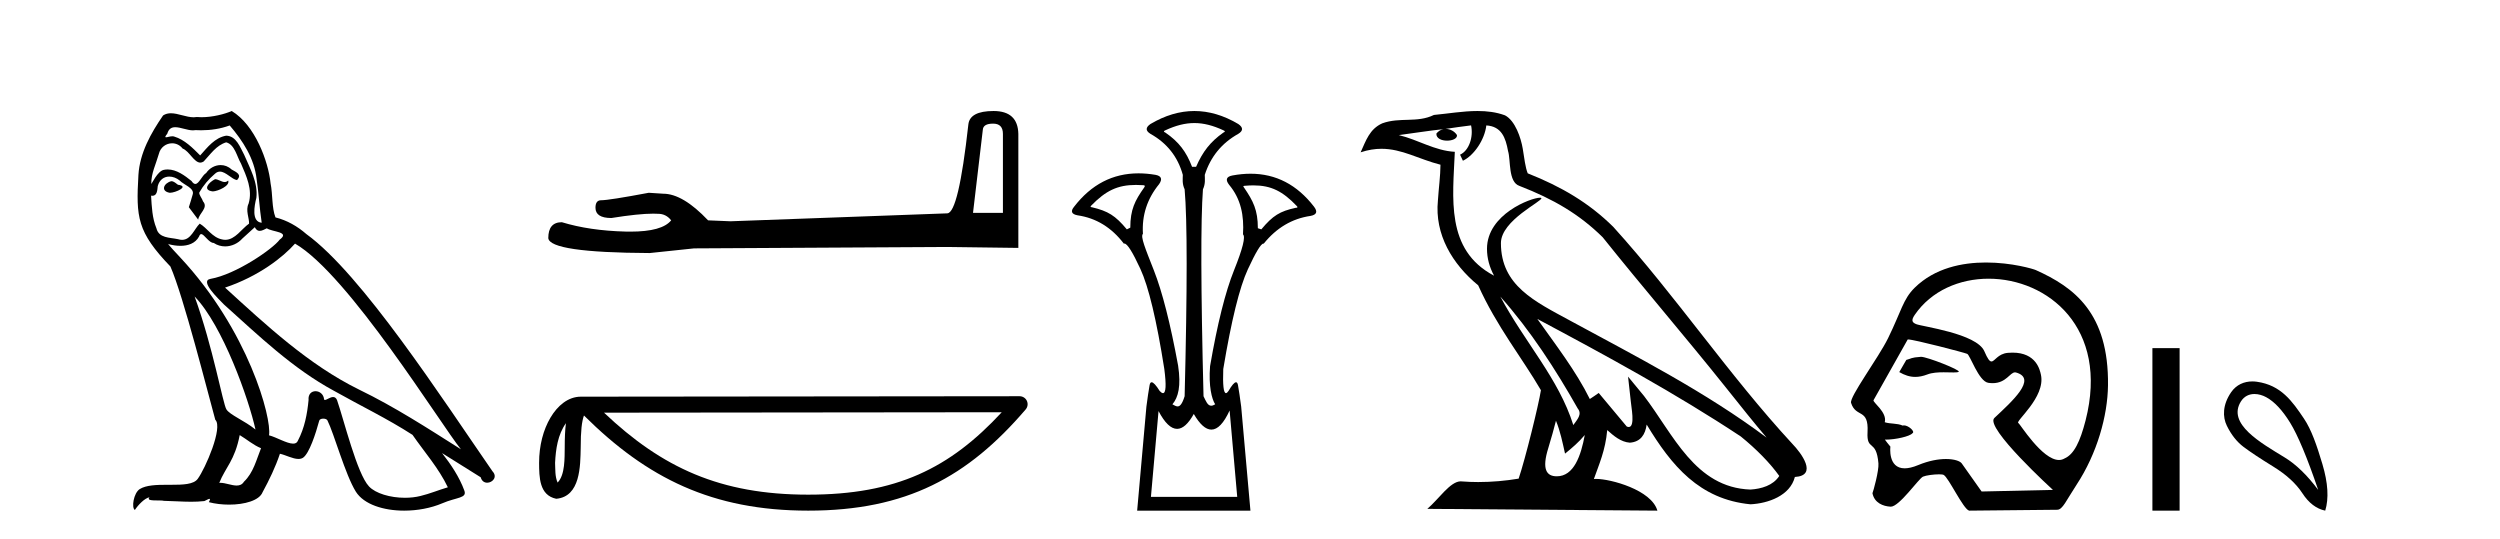
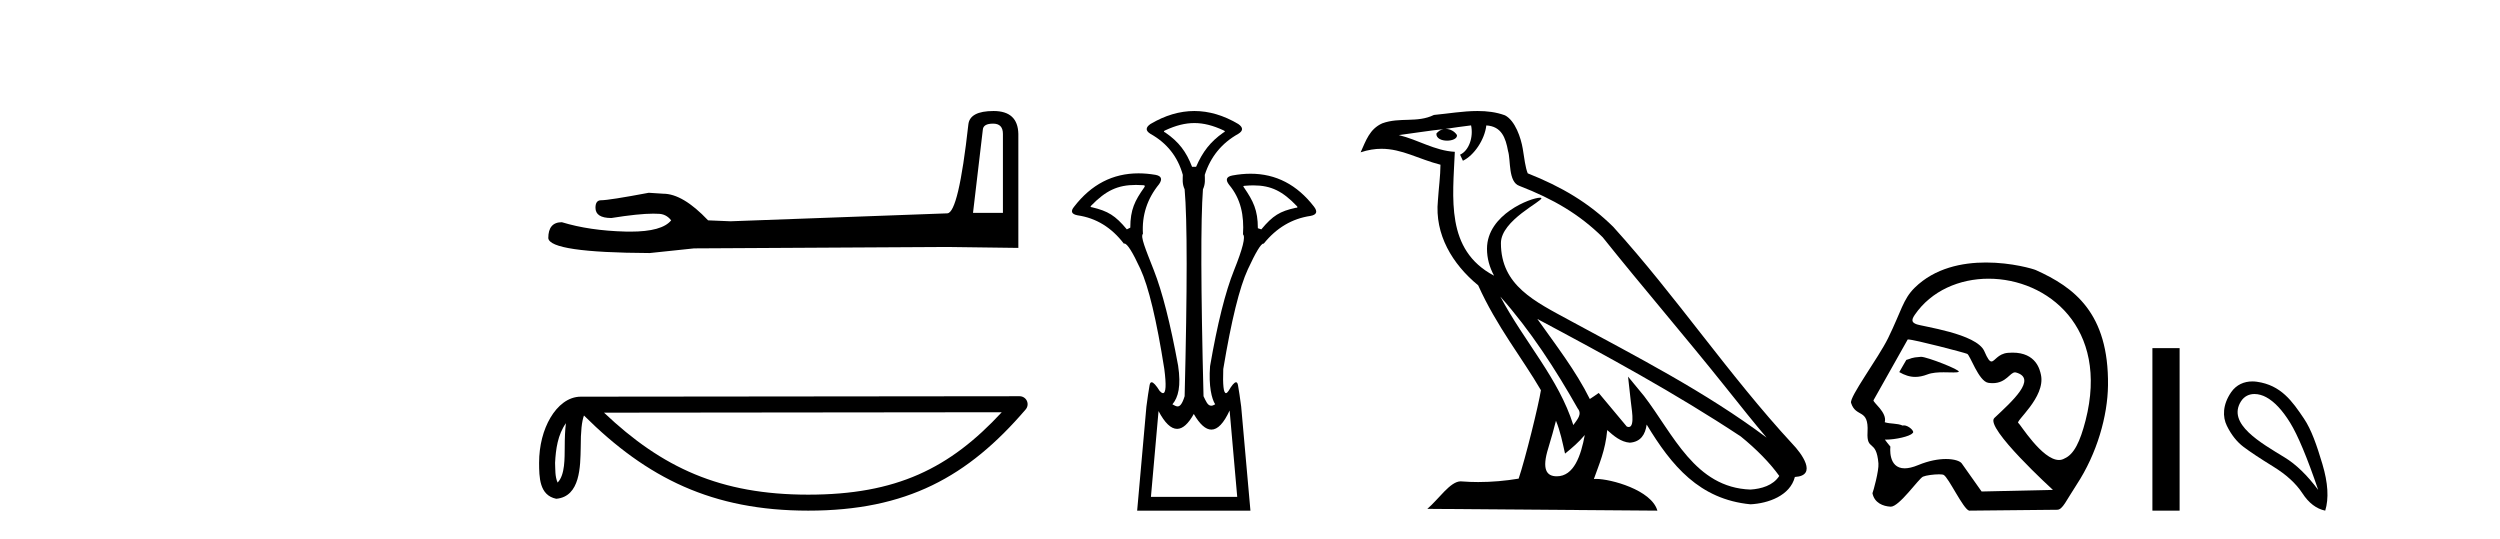
<svg xmlns="http://www.w3.org/2000/svg" width="190.0" height="41.0">
-   <path d="M 16.344 13.619 C 15.888 13.839 15.331 14.447 16.175 14.548 C 16.581 14.531 17.509 14.109 17.34 13.721 L 17.34 13.721 C 17.253 13.804 17.164 13.834 17.074 13.834 C 16.835 13.834 16.59 13.619 16.344 13.619 ZM 13.019 13.771 C 12.461 13.906 12.174 14.514 12.884 14.649 C 12.895 14.65 12.907 14.651 12.921 14.651 C 13.329 14.651 14.441 14.156 13.525 14.042 C 13.373 13.94 13.221 13.771 13.019 13.771 ZM 17.458 9.534 C 18.454 10.699 19.332 12.049 19.501 13.603 C 19.67 14.717 19.721 15.831 19.889 16.928 C 19.096 16.861 19.332 15.628 19.484 15.038 C 19.619 13.873 18.995 12.792 18.556 11.762 C 18.252 11.205 17.965 10.328 17.188 10.311 C 16.327 10.463 15.77 11.189 15.213 11.813 C 14.639 11.239 14.031 10.615 13.238 10.378 C 13.197 10.363 13.15 10.357 13.101 10.357 C 12.923 10.357 12.715 10.435 12.619 10.435 C 12.536 10.435 12.538 10.377 12.715 10.159 C 12.822 9.78 13.045 9.668 13.32 9.668 C 13.722 9.668 14.236 9.907 14.669 9.907 C 14.734 9.907 14.798 9.901 14.859 9.889 C 15.001 9.897 15.144 9.901 15.287 9.901 C 16.025 9.901 16.765 9.789 17.458 9.534 ZM 17.188 10.817 C 17.847 10.986 17.999 11.898 18.319 12.438 C 18.725 13.383 19.214 14.413 18.893 15.476 C 18.64 15.983 18.961 16.624 18.927 16.996 C 18.364 17.391 17.87 18.226 17.122 18.226 C 17.041 18.226 16.956 18.216 16.868 18.194 C 16.125 18.042 15.753 17.333 15.179 16.996 C 14.764 17.397 14.518 18.228 13.834 18.228 C 13.74 18.228 13.637 18.212 13.525 18.178 C 12.9 18.042 12.073 18.11 11.888 17.35 C 11.567 16.574 11.533 15.713 11.482 14.869 L 11.482 14.869 C 11.52 14.876 11.554 14.879 11.585 14.879 C 11.927 14.879 11.958 14.483 11.989 14.143 C 12.12 13.649 12.474 13.42 12.867 13.42 C 13.132 13.42 13.415 13.524 13.66 13.721 C 13.947 14.042 14.825 14.295 14.639 14.801 C 14.555 15.105 14.454 15.426 14.352 15.747 L 15.061 16.692 C 15.129 16.202 15.855 15.797 15.433 15.308 C 15.365 15.088 15.112 14.801 15.146 14.632 C 15.45 14.092 15.855 13.619 16.327 13.214 C 16.455 13.09 16.585 13.042 16.714 13.042 C 17.167 13.042 17.622 13.635 18.016 13.687 C 18.404 13.265 17.982 13.096 17.594 12.877 C 17.353 12.65 17.062 12.546 16.772 12.546 C 16.35 12.546 15.929 12.766 15.669 13.147 C 15.348 13.339 15.125 13.98 14.844 13.98 C 14.755 13.98 14.66 13.917 14.555 13.755 C 14.04 13.342 13.422 12.879 12.746 12.879 C 12.647 12.879 12.546 12.889 12.445 12.91 C 11.967 13.009 11.538 13.976 11.501 13.976 C 11.5 13.976 11.5 13.975 11.499 13.974 C 11.482 13.181 11.854 12.472 12.073 11.695 C 12.196 11.185 12.633 10.89 13.079 10.89 C 13.371 10.89 13.666 11.016 13.88 11.29 C 14.382 11.476 14.75 12.359 15.223 12.359 C 15.306 12.359 15.392 12.332 15.483 12.269 C 16.007 11.712 16.429 11.053 17.188 10.817 ZM 14.791 22.533 C 16.935 24.744 18.91 30.349 19.417 32.645 C 18.59 31.97 17.458 31.531 17.205 31.109 C 16.935 30.67 16.192 26.399 14.791 22.533 ZM 22.422 18.515 C 26.473 20.845 33.53 32.307 35.032 34.148 C 32.5 32.544 30.001 30.923 27.284 29.606 C 23.468 27.733 20.21 24.694 17.104 21.858 C 19.67 20.997 21.51 19.545 22.422 18.515 ZM 18.218 33.067 C 18.758 33.388 19.248 33.827 19.839 34.063 C 19.484 34.941 19.265 35.92 18.539 36.612 C 18.403 36.832 18.208 36.901 17.986 36.901 C 17.602 36.901 17.135 36.694 16.745 36.694 C 16.718 36.694 16.691 36.695 16.665 36.697 C 17.138 35.515 17.847 34.992 18.218 33.067 ZM 19.366 17.266 C 19.468 17.478 19.599 17.547 19.737 17.547 C 19.919 17.547 20.115 17.427 20.278 17.35 C 20.683 17.637 22.084 17.604 21.257 18.211 C 20.733 18.92 17.937 20.854 15.994 21.195 C 15.155 21.342 16.564 22.668 17.02 23.141 C 19.653 25.504 22.236 28.003 25.393 29.708 C 27.368 30.822 29.444 31.818 31.352 33.05 C 32.264 34.367 33.344 35.582 34.036 37.034 C 33.344 37.237 32.669 37.524 31.96 37.693 C 31.586 37.787 31.18 37.831 30.774 37.831 C 29.659 37.831 28.538 37.499 28.043 36.967 C 27.132 36.005 26.136 31.902 25.612 30.4 C 25.538 30.231 25.432 30.174 25.318 30.174 C 25.09 30.174 24.825 30.397 24.695 30.397 C 24.668 30.397 24.647 30.388 24.633 30.366 C 24.599 29.95 24.28 29.731 23.981 29.731 C 23.685 29.731 23.409 29.946 23.451 30.4 C 23.35 31.463 23.148 32.527 22.641 33.489 C 22.579 33.653 22.449 33.716 22.279 33.716 C 21.799 33.716 20.994 33.221 20.446 33.084 C 20.666 31.784 18.893 25.133 13.694 19.562 C 13.512 19.365 12.72 18.53 12.789 18.53 C 12.797 18.53 12.817 18.541 12.85 18.566 C 13.116 18.635 13.416 18.683 13.712 18.683 C 14.282 18.683 14.84 18.508 15.129 17.975 C 15.173 17.843 15.228 17.792 15.292 17.792 C 15.523 17.792 15.873 18.464 16.243 18.464 C 16.511 18.643 16.811 18.726 17.11 18.726 C 17.6 18.726 18.085 18.504 18.421 18.127 C 18.741 17.84 19.045 17.553 19.366 17.266 ZM 17.61 8.437 C 17.08 8.673 16.151 8.908 15.317 8.908 C 15.195 8.908 15.076 8.903 14.96 8.893 C 14.881 8.907 14.801 8.913 14.719 8.913 C 14.151 8.913 13.539 8.608 12.99 8.608 C 12.78 8.608 12.58 8.652 12.394 8.774 C 11.465 10.125 10.621 11.627 10.52 13.299 C 10.334 16.506 10.419 17.62 12.951 20.254 C 13.947 22.516 15.804 29.893 16.361 31.902 C 16.969 32.476 15.601 35.616 15.027 36.393 C 14.715 36.823 13.892 36.844 13.008 36.844 C 12.912 36.844 12.815 36.844 12.718 36.844 C 11.923 36.844 11.118 36.861 10.621 37.169 C 10.149 37.473 9.98 38.604 10.25 38.756 C 10.503 38.368 11.01 37.845 11.364 37.794 L 11.364 37.794 C 11.027 38.148 12.208 37.98 12.461 38.064 C 13.144 38.075 13.835 38.133 14.528 38.133 C 14.863 38.133 15.198 38.119 15.534 38.081 C 15.686 38.014 15.849 37.911 15.92 37.911 C 15.975 37.911 15.975 37.973 15.872 38.165 C 16.349 38.29 16.886 38.352 17.411 38.352 C 18.592 38.352 19.711 38.037 19.957 37.406 C 20.463 36.477 20.936 35.498 21.274 34.485 C 21.705 34.577 22.247 34.88 22.681 34.88 C 22.808 34.88 22.926 34.854 23.029 34.789 C 23.502 34.468 23.992 32.966 24.262 31.97 C 24.288 31.866 24.428 31.816 24.57 31.816 C 24.707 31.816 24.845 31.862 24.886 31.953 C 25.393 32.966 26.237 36.072 27.047 37.372 C 27.658 38.335 29.141 38.809 30.717 38.809 C 31.71 38.809 32.74 38.622 33.614 38.25 C 34.711 37.777 35.522 37.878 35.285 37.271 C 34.914 36.258 34.273 35.295 33.597 34.435 L 33.597 34.435 C 34.576 35.042 35.556 35.667 36.535 36.275 C 36.615 36.569 36.818 36.686 37.026 36.686 C 37.425 36.686 37.841 36.252 37.429 35.819 C 33.597 30.282 27.503 20.845 23.283 17.789 C 22.607 17.198 21.814 16.743 20.936 16.523 C 20.649 15.78 20.733 14.784 20.565 13.94 C 20.396 12.269 19.383 9.5 17.61 8.437 Z" style="fill:#000000;stroke:none" />
  <path d="M 75.476 9.396 Q 76.222 9.396 76.222 10.177 L 76.222 16.178 L 73.949 16.178 L 74.695 9.857 Q 74.73 9.396 75.476 9.396 ZM 75.511 8.437 Q 73.7 8.437 73.594 9.467 Q 72.848 16.178 71.996 16.214 L 55.519 16.817 L 53.814 16.746 Q 51.897 14.722 50.405 14.722 Q 49.873 14.687 49.305 14.651 Q 46.286 15.219 45.683 15.219 Q 45.256 15.219 45.256 15.788 Q 45.256 16.569 46.464 16.569 Q 48.537 16.238 49.644 16.238 Q 49.845 16.238 50.015 16.249 Q 50.619 16.249 51.009 16.746 Q 50.317 17.604 47.91 17.604 Q 47.724 17.604 47.529 17.599 Q 44.795 17.528 42.7 16.888 Q 41.67 16.888 41.67 18.096 Q 41.776 19.197 49.376 19.232 L 52.749 18.877 L 71.996 18.77 L 77.394 18.841 L 77.394 10.177 Q 77.358 8.437 75.511 8.437 Z" style="fill:#000000;stroke:none" />
  <path d="M 43.011 32.161 C 42.944 32.674 42.919 33.278 42.919 34.014 C 42.906 34.762 42.958 36.097 42.377 36.675 C 42.172 36.21 42.209 35.674 42.186 35.178 C 42.239 34.13 42.389 33.042 43.011 32.161 ZM 76.134 31.33 C 72.18 35.599 68.125 37.594 61.424 37.594 C 54.75 37.594 50.322 35.548 45.906 31.363 L 76.134 31.33 ZM 77.491 30.113 C 77.49 30.113 77.49 30.113 77.49 30.113 L 44.147 30.147 C 43.177 30.147 42.377 30.827 41.836 31.74 C 41.295 32.652 40.971 33.854 40.971 35.178 C 40.979 36.256 40.978 37.64 42.274 37.907 C 44.115 37.744 44.105 35.418 44.134 34.014 C 44.134 32.752 44.216 32.034 44.381 31.577 C 49.176 36.343 54.146 38.809 61.424 38.809 C 68.9 38.809 73.561 36.241 77.952 31.116 C 78.107 30.936 78.142 30.682 78.043 30.466 C 77.944 30.251 77.728 30.113 77.491 30.113 Z" style="fill:#000000;stroke:none" />
  <path d="M 90.772 9.352 C 91.478 9.352 92.184 9.535 92.975 9.901 C 93.121 9.96 93.121 10.019 92.975 10.077 C 91.979 10.78 91.402 11.533 90.904 12.675 L 90.596 12.675 C 90.157 11.533 89.594 10.78 88.569 10.077 C 88.423 10.019 88.423 9.96 88.569 9.901 C 89.36 9.535 90.066 9.352 90.772 9.352 ZM 86.331 14.055 C 86.502 14.055 86.682 14.061 86.87 14.074 C 87.016 14.074 87.045 14.133 86.958 14.25 C 86.255 15.245 85.903 15.924 85.903 17.301 L 85.64 17.432 C 84.761 16.378 84.214 16.043 82.984 15.75 C 82.867 15.75 82.853 15.706 82.94 15.618 C 84.036 14.496 84.927 14.055 86.331 14.055 ZM 95.261 14.089 C 96.612 14.089 97.488 14.539 98.56 15.662 C 98.648 15.75 98.618 15.794 98.472 15.794 C 97.272 16.057 96.739 16.378 95.86 17.432 L 95.597 17.345 C 95.597 15.968 95.245 15.275 94.543 14.25 C 94.455 14.162 94.484 14.118 94.631 14.118 C 94.852 14.099 95.062 14.089 95.261 14.089 ZM 93.451 31.197 L 94.029 37.762 L 87.471 37.762 L 88.049 31.241 C 88.523 32.143 88.993 32.594 89.459 32.594 C 89.885 32.594 90.308 32.216 90.728 31.461 C 91.187 32.254 91.633 32.65 92.066 32.65 C 92.544 32.65 93.006 32.166 93.451 31.197 ZM 90.772 8.437 C 89.659 8.437 88.547 8.766 87.434 9.425 C 87.053 9.689 87.053 9.938 87.434 10.172 C 88.693 10.875 89.513 11.914 89.894 13.29 C 89.894 13.583 89.827 13.949 90.032 14.388 C 90.237 16.702 90.237 21.943 90.032 30.113 C 89.843 30.721 89.671 30.888 89.497 30.888 C 89.369 30.888 89.24 30.798 89.103 30.728 C 89.553 30.198 89.77 29.337 89.536 27.785 C 88.95 24.593 88.335 22.177 87.691 20.538 C 87.047 18.898 86.658 17.975 86.863 17.77 C 86.775 16.365 87.185 15.106 88.093 13.993 C 88.356 13.612 88.269 13.378 87.829 13.29 C 87.38 13.213 86.945 13.174 86.526 13.174 C 84.568 13.174 82.938 14.018 81.636 15.706 C 81.343 16.057 81.431 16.277 81.9 16.365 C 83.305 16.57 84.477 17.287 85.414 18.517 C 85.426 18.512 85.439 18.509 85.453 18.509 C 85.67 18.509 86.074 19.149 86.665 20.428 C 87.295 21.789 87.903 24.329 88.488 28.048 C 88.646 29.268 88.613 29.878 88.387 29.878 C 88.321 29.878 88.237 29.824 88.137 29.717 C 87.859 29.273 87.655 29.052 87.524 29.052 C 87.447 29.052 87.395 29.127 87.368 29.278 C 87.295 29.688 87.214 30.23 87.127 30.903 L 86.424 38.809 L 95.033 38.809 L 94.33 30.903 C 94.242 30.23 94.161 29.688 94.088 29.278 C 94.061 29.127 94.011 29.052 93.939 29.052 C 93.814 29.052 93.622 29.273 93.364 29.717 C 93.29 29.824 93.226 29.878 93.173 29.878 C 92.991 29.878 92.923 29.268 92.968 28.048 C 93.583 24.359 94.205 21.833 94.835 20.472 C 95.439 19.166 95.834 18.513 96.02 18.513 C 96.028 18.513 96.036 18.515 96.043 18.517 C 97.009 17.317 98.195 16.614 99.601 16.409 C 100.069 16.321 100.157 16.087 99.864 15.706 C 98.577 14.038 96.97 13.203 95.043 13.203 C 94.602 13.203 94.145 13.247 93.671 13.334 C 93.203 13.422 93.115 13.656 93.407 14.037 C 94.315 15.12 94.556 16.379 94.468 17.814 C 94.673 17.99 94.446 18.898 93.788 20.538 C 93.129 22.177 92.521 24.608 91.965 27.829 C 91.848 29.351 92.09 30.318 92.353 30.728 C 92.235 30.801 92.137 30.834 92.053 30.834 C 91.777 30.834 91.65 30.486 91.468 30.113 C 91.263 21.943 91.249 16.702 91.424 14.388 C 91.629 13.949 91.563 13.583 91.563 13.29 C 92.002 11.914 92.851 10.875 94.11 10.172 C 94.491 9.938 94.491 9.689 94.11 9.425 C 92.998 8.766 91.885 8.437 90.772 8.437 Z" style="fill:#000000;stroke:none" />
  <path d="M 114.023 22.54 L 114.023 22.54 C 116.317 25.118 118.217 28.06 119.91 31.048 C 120.265 31.486 119.865 31.888 119.572 32.305 C 118.456 28.763 115.889 26.03 114.023 22.54 ZM 111.802 9.529 C 111.994 10.422 111.641 11.451 110.965 11.755 L 111.181 12.217 C 112.026 11.815 112.839 10.612 112.96 9.532 C 114.114 9.601 114.43 10.47 114.611 11.479 C 114.827 12.168 114.608 13.841 115.481 14.13 C 118.061 15.129 120.034 16.285 121.804 18.031 C 124.859 21.852 128.052 25.552 131.106 29.376 C 132.293 30.865 133.379 32.228 134.26 33.257 C 129.621 29.789 124.437 27.136 119.352 24.38 C 116.649 22.911 114.07 21.71 114.07 18.477 C 114.07 16.738 117.274 15.281 117.142 15.055 C 117.131 15.035 117.094 15.026 117.035 15.026 C 116.377 15.026 113.011 16.274 113.011 18.907 C 113.011 19.637 113.206 20.313 113.545 20.944 C 113.54 20.944 113.535 20.943 113.53 20.943 C 109.837 18.986 110.423 15.028 110.566 11.538 C 109.032 11.453 107.768 10.616 106.31 10.267 C 107.441 10.121 108.568 9.933 109.701 9.816 L 109.701 9.816 C 109.488 9.858 109.294 9.982 109.164 10.154 C 109.146 10.526 109.566 10.69 109.977 10.69 C 110.377 10.69 110.767 10.534 110.729 10.264 C 110.548 9.982 110.218 9.799 109.881 9.799 C 109.871 9.799 109.861 9.799 109.851 9.799 C 110.415 9.719 111.166 9.599 111.802 9.529 ZM 118.253 31.976 C 118.583 32.78 118.755 33.632 118.942 34.476 C 119.48 34.04 120.002 33.593 120.443 33.06 L 120.443 33.06 C 120.155 34.623 119.619 36.199 118.317 36.199 C 117.53 36.199 117.165 35.667 117.67 34.054 C 117.908 33.293 118.098 32.566 118.253 31.976 ZM 116.839 24.242 L 116.839 24.242 C 122.104 27.047 127.319 29.879 132.299 33.171 C 133.472 34.122 134.517 35.181 135.225 36.172 C 134.755 36.901 133.862 37.152 133.036 37.207 C 128.82 37.06 127.17 32.996 124.944 30.093 L 123.732 28.622 L 123.941 30.507 C 123.956 30.846 124.303 32.452 123.785 32.452 C 123.741 32.452 123.691 32.44 123.633 32.415 L 121.503 29.865 C 121.275 30.015 121.061 30.186 120.826 30.325 C 119.769 28.187 118.222 26.196 116.839 24.242 ZM 112.294 8.437 C 111.187 8.437 110.053 8.636 108.978 8.736 C 107.696 9.361 106.398 8.884 105.053 9.373 C 104.082 9.809 103.81 10.693 103.408 11.576 C 103.98 11.386 104.501 11.308 104.992 11.308 C 106.559 11.308 107.82 12.097 109.476 12.518 C 109.473 13.349 109.343 14.292 109.281 15.242 C 109.024 17.816 110.381 20.076 112.342 21.685 C 113.747 24.814 115.691 27.214 117.11 29.655 C 116.941 30.752 115.921 34.89 115.417 36.376 C 114.432 36.542 113.38 36.636 112.345 36.636 C 111.928 36.636 111.513 36.62 111.107 36.588 C 111.076 36.584 111.044 36.582 111.013 36.582 C 110.214 36.582 109.337 37.945 108.477 38.673 L 125.961 38.809 C 125.516 37.233 122.409 36.397 121.305 36.397 C 121.241 36.397 121.185 36.399 121.135 36.405 C 121.525 35.29 122.011 34.243 122.149 32.686 C 122.637 33.123 123.184 33.595 123.868 33.644 C 124.703 33.582 125.042 33.011 125.147 32.267 C 127.039 35.396 129.155 37.951 133.036 38.327 C 134.377 38.261 136.048 37.675 136.41 36.25 C 138.188 36.149 136.884 34.416 136.224 33.737 C 131.383 28.498 127.388 22.517 122.605 17.238 C 120.763 15.421 118.683 14.192 116.107 13.173 C 115.916 12.702 115.853 12.032 115.728 11.295 C 115.592 10.491 115.163 9.174 114.379 8.765 C 113.71 8.519 113.008 8.437 112.294 8.437 Z" style="fill:#000000;stroke:none" />
  <path d="M 146.003 27.118 C 145.997 27.118 145.991 27.118 145.986 27.119 C 145.203 27.172 145.289 27.249 144.88 27.353 L 144.344 28.279 C 144.75 28.513 145.137 28.645 145.561 28.645 C 145.847 28.645 146.149 28.585 146.486 28.456 C 146.835 28.321 147.293 28.294 147.715 28.294 C 147.999 28.294 148.267 28.306 148.474 28.306 C 148.667 28.306 148.808 28.296 148.862 28.255 C 149.033 28.127 146.457 27.118 146.003 27.118 ZM 151.134 21.181 C 155.6 21.181 160.316 24.886 158.503 31.956 C 158.088 33.568 157.626 34.53 156.905 34.842 C 156.771 34.923 156.629 34.959 156.482 34.959 C 155.198 34.959 153.502 32.182 153.4 32.153 C 153.083 32.062 155.48 30.203 155.112 28.486 C 155.033 28.118 154.758 26.8 152.954 26.8 C 152.842 26.8 152.724 26.806 152.599 26.816 C 151.835 26.882 151.601 27.472 151.351 27.472 C 151.209 27.472 151.062 27.281 150.81 26.695 C 150.227 25.341 146.057 24.818 145.626 24.632 C 145.361 24.518 145.206 24.387 145.518 23.932 C 146.785 22.085 148.929 21.181 151.134 21.181 ZM 145.019 25.799 C 145.476 25.799 149.319 26.805 149.5 26.891 C 149.715 26.941 150.373 28.985 151.112 29.095 C 151.229 29.112 151.339 29.12 151.44 29.12 C 152.476 29.12 152.754 28.299 153.142 28.299 C 153.167 28.299 153.193 28.303 153.219 28.31 C 154.858 28.772 152.929 30.492 151.57 31.768 C 150.81 32.481 156.022 37.232 156.022 37.232 L 150.602 37.354 L 149.092 35.219 C 148.966 35.042 148.531 34.885 147.891 34.885 C 147.325 34.885 146.599 35.008 145.786 35.345 C 145.365 35.52 145.027 35.593 144.755 35.593 C 143.456 35.593 143.671 33.944 143.671 33.944 C 143.496 33.736 143.358 33.56 143.251 33.411 L 143.251 33.411 C 143.272 33.411 143.293 33.412 143.314 33.412 C 144.064 33.412 145.151 33.163 145.34 32.931 C 145.585 32.81 145.048 32.328 144.698 32.328 C 144.664 32.328 144.632 32.333 144.602 32.343 C 144.181 32.155 143.665 32.229 143.242 32.09 C 143.443 31.333 142.315 30.577 142.388 30.415 L 144.984 25.803 C 144.991 25.8 145.003 25.799 145.019 25.799 ZM 150.936 19.95 C 149.136 19.95 147.05 20.36 145.514 21.87 C 144.631 22.739 144.507 23.631 143.493 25.703 C 142.759 27.202 140.537 30.172 140.682 30.622 C 141.054 31.786 142.032 30.998 141.933 32.836 C 141.851 34.335 142.604 33.324 142.761 35.219 C 142.807 35.775 142.368 37.352 142.307 37.482 C 142.449 38.221 143.115 38.48 143.688 38.507 C 143.692 38.508 143.697 38.508 143.701 38.508 C 144.349 38.508 145.825 36.367 146.146 36.226 C 146.376 36.125 146.965 36.049 147.361 36.049 C 147.526 36.049 147.658 36.062 147.716 36.092 C 148.09 36.283 149.206 38.696 149.653 38.809 L 156.349 38.742 C 156.763 38.738 157.027 38.044 157.82 36.838 C 159.383 34.462 160.18 31.597 160.208 29.29 C 160.276 23.785 157.627 21.83 154.721 20.525 C 154.543 20.445 152.912 19.95 150.936 19.95 Z" style="fill:#000000;stroke:none" />
  <path d="M 163.583 26.458 L 163.583 38.809 L 165.65 38.809 L 165.65 26.458 Z" style="fill:#000000;stroke:none" />
  <path d="M 171.34 29.945 C 171.646 29.945 171.96 30.04 172.233 30.188 C 172.855 30.526 173.46 31.171 174.048 32.123 C 174.635 33.075 175.347 34.779 176.183 37.234 C 175.347 36.113 174.497 35.29 173.634 34.765 C 171.841 33.667 169.233 32.214 170.311 30.508 C 170.567 30.103 170.946 29.945 171.34 29.945 ZM 171.177 28.988 C 170.559 28.988 169.962 29.232 169.563 29.814 C 168.916 30.76 168.905 31.678 169.243 32.363 C 169.581 33.048 170.004 33.582 170.511 33.965 C 171.018 34.347 171.77 34.846 172.766 35.459 C 173.763 36.073 174.501 36.75 174.982 37.488 C 175.462 38.227 176.041 38.667 176.717 38.809 C 177.002 37.884 176.93 36.705 176.503 35.273 C 176.076 33.84 175.665 32.653 175.102 31.816 C 174.207 30.485 173.355 29.272 171.525 29.013 C 171.409 28.997 171.293 28.988 171.177 28.988 Z" style="fill:#000000;stroke:none" />
</svg>